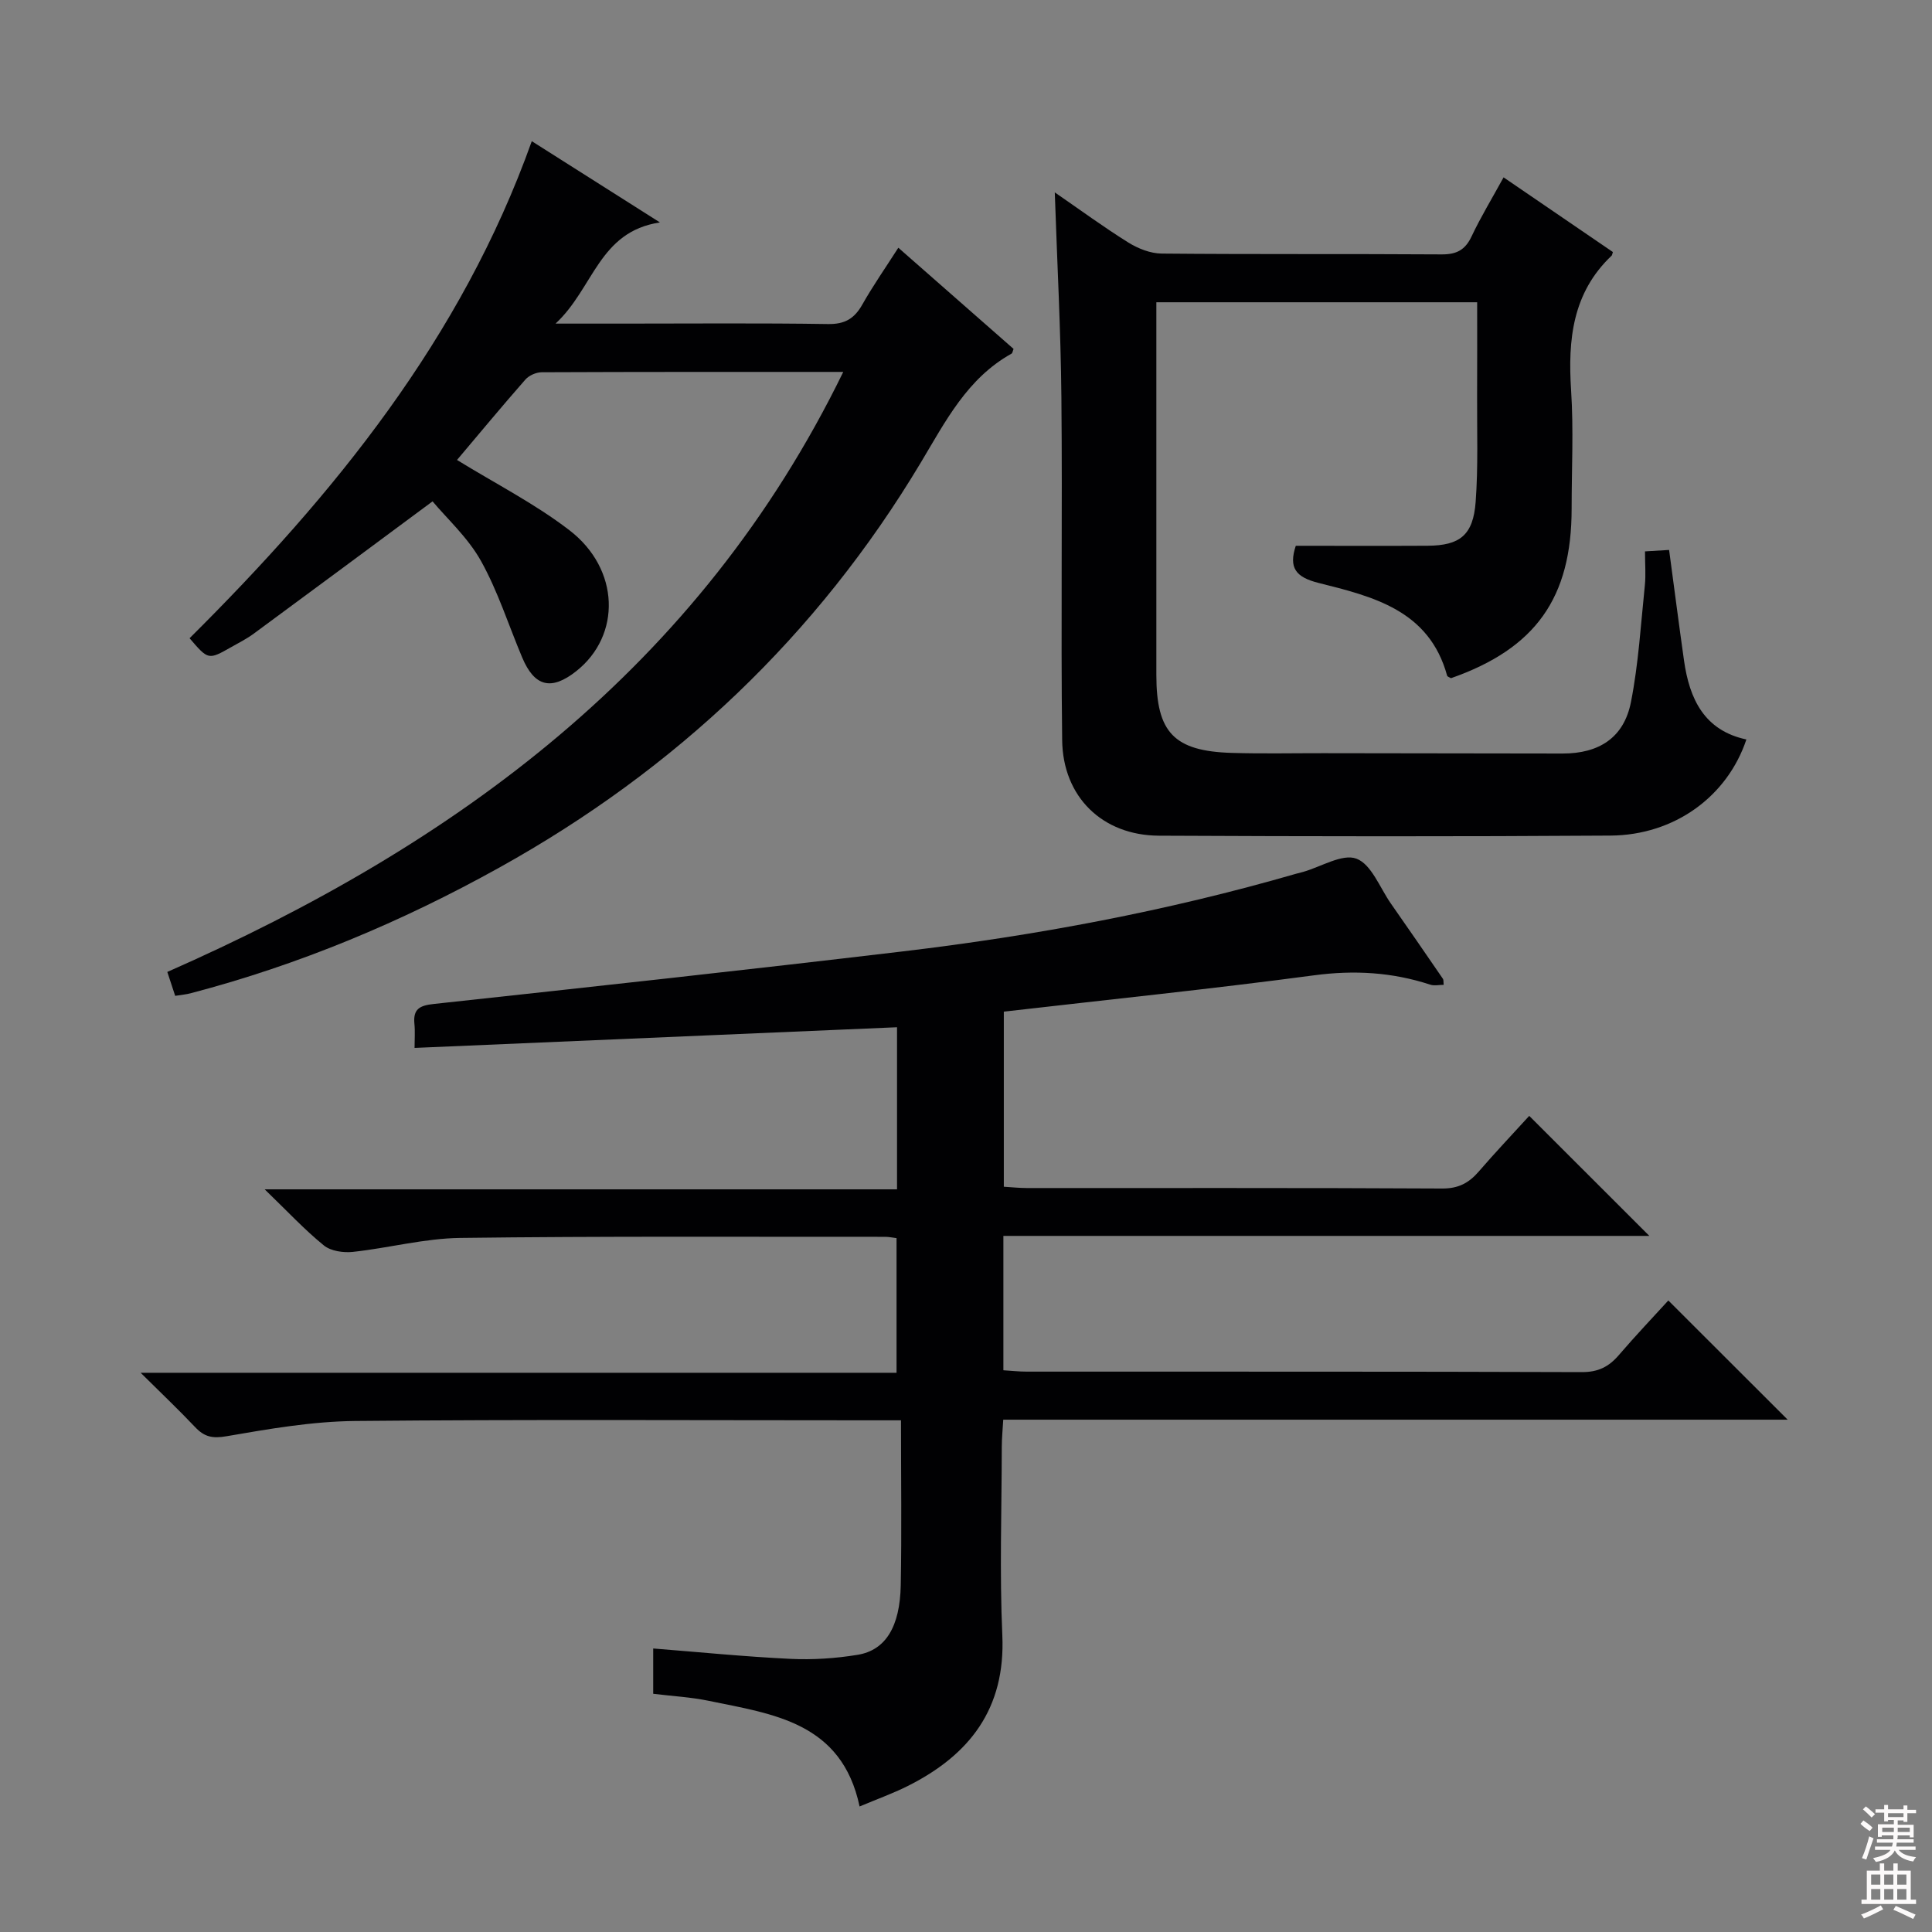
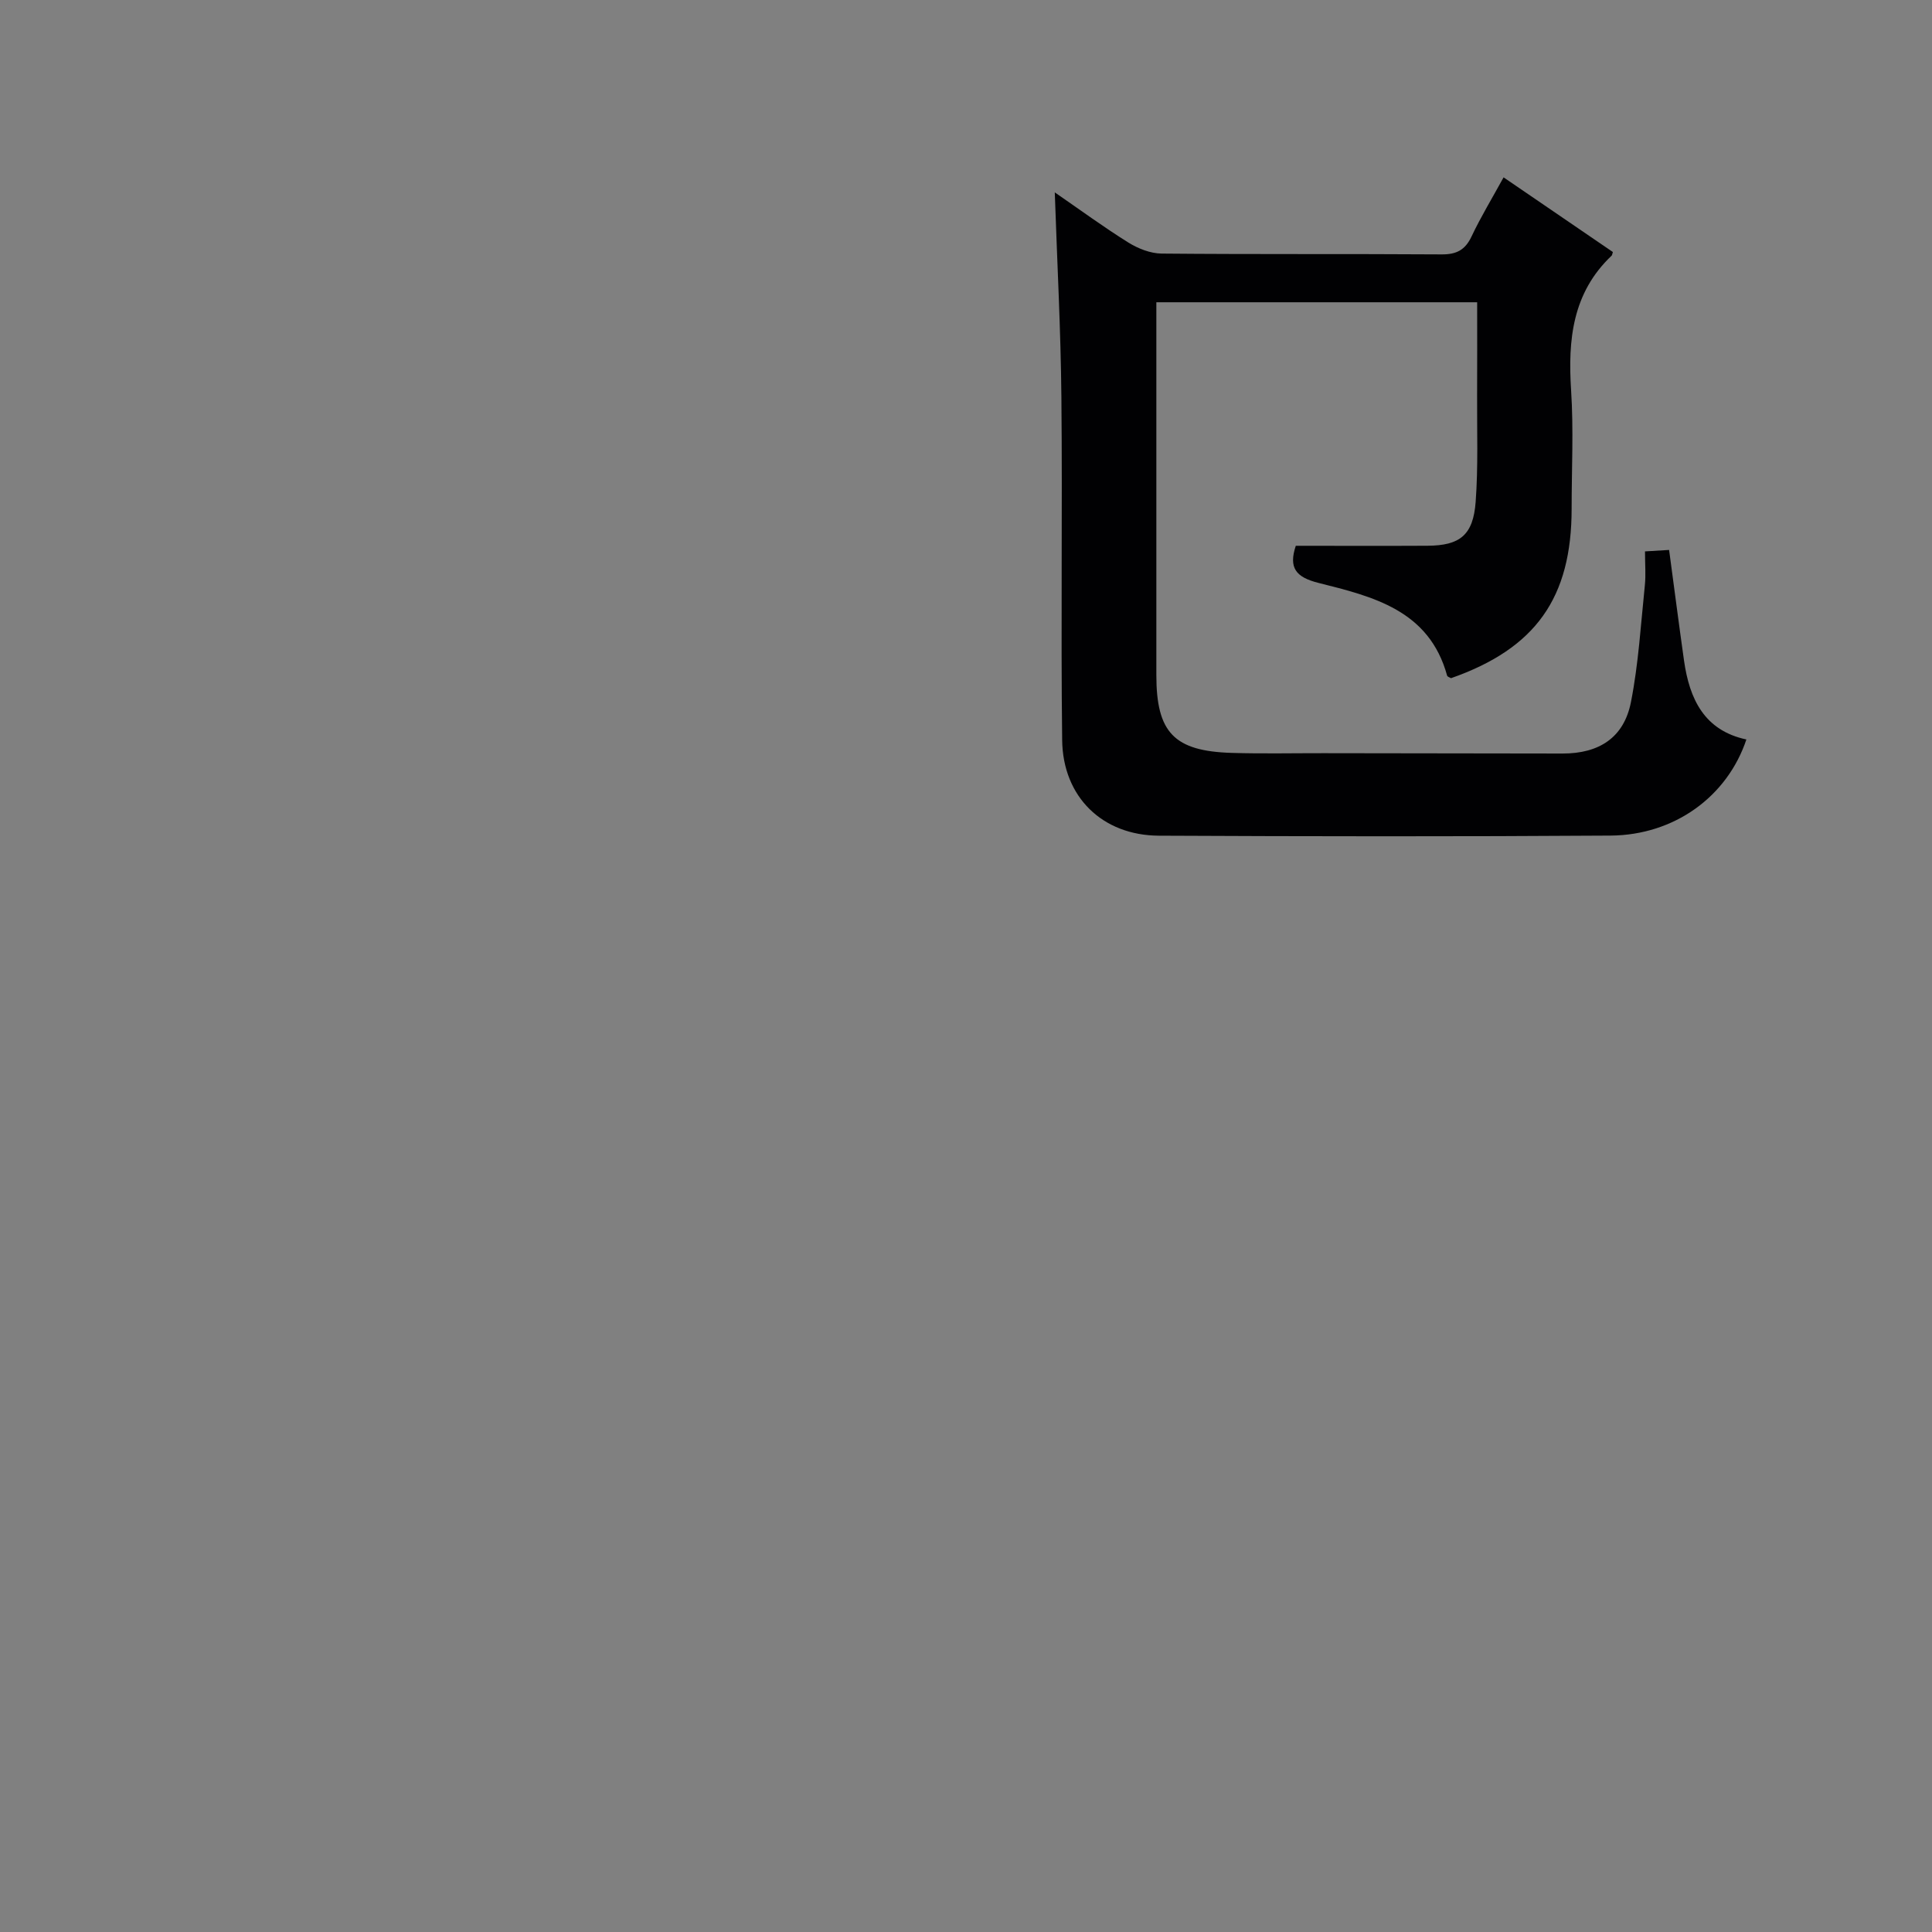
<svg xmlns="http://www.w3.org/2000/svg" enable-background="new 0 0 400 400" viewBox="0 0 400 400">
  <rect x="0" y="0" width="400" height="400" fill="#808080" stroke="none" />
  <g fill="#010103">
-     <path d="m316.61 231.03c8.42 8.41 16.5 16.49 24.87 24.85-44.42 0-88.92 0-133.74 0v27.82c1.63.1 3.22.28 4.81.28 38.33.02 76.66-.04 114.98.1 3.38.01 5.57-1.12 7.64-3.53 3.45-4.02 7.11-7.87 10.24-11.3 8.41 8.4 16.55 16.53 24.71 24.68-53.7 0-107.77 0-162.41 0-.12 2.12-.3 3.87-.3 5.63-.02 13-.47 26.02.11 38.99.68 15.22-6.77 24.8-19.59 31.23-3.08 1.54-6.35 2.71-9.96 4.23-3.69-17.44-17.87-19.11-31.22-21.87-3.7-.77-7.52-.97-11.51-1.46 0-3.18 0-6.27 0-9.38 9.61.76 19 1.7 28.42 2.15 4.62.22 9.34-.09 13.91-.84 5.78-.95 8.75-5.8 8.92-14.38.21-11.13.05-22.27.05-34.17-2.71 0-4.63 0-6.55 0-35.5 0-70.99-.2-106.48.14-8.89.09-17.82 1.64-26.62 3.16-2.92.51-4.59.12-6.48-1.88-3.41-3.6-7.01-7.02-11.29-11.26h156.5c0-9.49 0-18.53 0-27.88-.81-.1-1.6-.27-2.38-.27-29.33.02-58.66-.15-87.98.23-7.41.1-14.78 2.09-22.2 2.89-1.96.21-4.56-.16-6-1.33-3.99-3.24-7.53-7.05-12.26-11.62h130.92c0-11.55 0-22.44 0-33.56-33.22 1.42-66.21 2.84-99.89 4.28 0-1.79.13-3.4-.03-4.99-.3-3.07 1.09-3.8 4.02-4.11 32.37-3.51 64.74-7.04 97.07-10.88 27.55-3.27 54.77-8.36 81.45-16.08.48-.14.97-.24 1.45-.38 3.74-1.06 8.13-3.84 11.05-2.74 3.1 1.17 4.84 6.01 7.12 9.28 3.62 5.18 7.21 10.38 10.78 15.59.16.24.09.63.16 1.25-.96 0-1.96.24-2.79-.04-7.87-2.58-15.75-3.04-24.06-1.93-21.23 2.83-42.55 5.02-64.22 7.52v36.25c1.56.09 3.15.27 4.75.27 28.66.02 57.33-.06 85.99.1 3.4.02 5.56-1.16 7.63-3.56 3.44-3.99 7.09-7.83 10.41-11.48z" />
    <path d="m268.28 113c9.32 0 18.31.04 27.29-.01 6.69-.04 9.44-2.19 9.95-9.1.54-7.29.26-14.65.3-21.98.03-6.31.01-12.62.01-19.33-22.1 0-43.84 0-66.42 0v5.69 71.49c0 11.9 3.66 15.76 15.62 16.12 6.33.19 12.66.05 19 .06 16.5.02 33 .04 49.49.07 7.56.01 12.7-3.29 14.15-10.65 1.57-7.95 2.04-16.11 2.88-24.19.22-2.14.03-4.32.03-7.01 1.76-.1 3.3-.2 4.99-.3 1.06 7.88 2.03 15.41 3.09 22.92 1.13 7.94 4.19 14.46 12.91 16.32-3.95 11.82-14.91 19.81-28.13 19.9-31.16.21-62.33.17-93.49.02-11.69-.05-19.9-8-20.04-19.78-.29-23.65.07-47.31-.16-70.97-.13-13.94-.88-27.88-1.37-42.44 5.2 3.58 10.11 7.19 15.26 10.4 2 1.24 4.54 2.24 6.84 2.27 19.33.18 38.66.04 57.99.17 3.08.02 4.88-.91 6.2-3.72 1.91-4.04 4.25-7.88 6.63-12.23 7.73 5.28 15.22 10.39 22.63 15.46-.15.46-.16.66-.26.75-8.12 7.7-9.07 17.4-8.39 27.88.53 8.13.11 16.32.11 24.49 0 18.48-7.45 28.96-24.97 35.11-.28-.17-.74-.29-.81-.53-3.72-13.58-15.38-16.37-26.69-19.21-4.64-1.18-6.16-3.12-4.64-7.67z" />
-     <path d="m174.59 77c-21.47 0-41.96-.02-62.44.07-1.15.01-2.63.66-3.38 1.52-4.92 5.6-9.67 11.34-14.15 16.64 7.95 4.9 16.12 9.05 23.26 14.54 10.49 8.05 10.78 21.8 1.41 29.2-5.16 4.07-8.63 3.21-11.18-2.85-2.82-6.69-5.03-13.72-8.55-20.02-2.7-4.82-7.03-8.74-10-12.3-12.72 9.42-24.84 18.43-37.01 27.38-1.46 1.08-3.11 1.91-4.7 2.81-4.72 2.67-4.73 2.66-8.6-1.85 29.91-29.74 56.27-62.05 70.85-102.91 9.03 5.72 17.37 11.01 26.53 16.82-12.68 1.92-13.68 13.59-21.61 20.95h13.9c14.16 0 28.33-.13 42.49.09 3.49.06 5.47-1.11 7.12-4.03 2.19-3.87 4.75-7.54 7.46-11.77 8.24 7.23 16.06 14.11 23.86 20.95-.18.43-.22.86-.43.98-9.18 5.12-13.65 14-18.8 22.59-21.44 35.79-50.71 63.5-87.18 83.78-20.29 11.29-41.49 20.16-63.95 26.05-.94.25-1.92.33-3.22.54-.53-1.62-1.03-3.11-1.63-4.95 59.81-26.36 110.1-63.03 139.95-124.23z" />
  </g>
-   <path d="m385.2 377.6.6-.7c.6.4 1.3.9 1.9 1.5l-.6.7c-.8-.5-1.4-1-1.9-1.5zm.3 7.1c.6-1.4 1.1-2.9 1.5-4.5.3.1.6.3.9.4-.5 1.4-1 2.9-1.5 4.4zm.2-10.1.6-.6c.7.5 1.3 1.1 1.9 1.6l-.7.7c-.6-.6-1.2-1.2-1.8-1.7zm8.4-.8h.8v.9h1.8v.7h-1.8v1.8h-.8v-.3h-1.2v.9h3.3v2.6h-.8v-.4h-2.5c0 .3 0 .6-.1.8h3.4v.7h-3.5c0 .3-.1.6-.1.8h4v.7h-3.5c.7.9 1.9 1.3 3.6 1.5-.2.2-.4.5-.6.9-1.9-.3-3.2-1.1-3.8-2.3-.5 1.1-1.8 2-3.9 2.4-.2-.3-.4-.5-.6-.8 1.9-.4 3.1-.9 3.6-1.7h-3.2v-.7h3.5c.1-.2.1-.5.2-.8h-3.3v-.7h3.4c0-.2 0-.5 0-.8h-2.4v.3h-.8v-2.6h3.3v-.9h-1.2v.3h-.8v-1.8h-1.8v-.7h1.8v-.9h.8v.9h3.2zm-4.4 5.5h2.4c0-.3 0-.6 0-.9h-2.4zm1.2-3.1h3.2v-.8h-3.2zm4.4 2.2h-2.4v.9h2.5v-.9z" fill="#fcfafa" />
-   <path d="m389.2 385.8h.9v1.5h1.9v-1.5h.9v1.5h2.7v6h1.1v.9h-11.3v-.9h1.1v-6h2.7zm.2 8.7.5.8c-1.2.6-2.5 1.3-4 1.9-.2-.3-.3-.6-.6-.8 1.6-.6 3-1.3 4.1-1.9zm-2-4.3h1.9v-2.1h-1.9zm0 3.1h1.9v-2.2h-1.9zm2.7-3.1h1.9v-2.1h-1.9zm0 3.1h1.9v-2.2h-1.9zm2.4 1.3c1.4.6 2.7 1.2 4.1 1.8l-.5.9c-1.5-.7-2.8-1.4-4.1-1.9zm2.2-6.5h-1.9v2.1h1.9zm-1.9 5.2h1.9v-2.2h-1.9z" fill="#fcfafa" />
</svg>